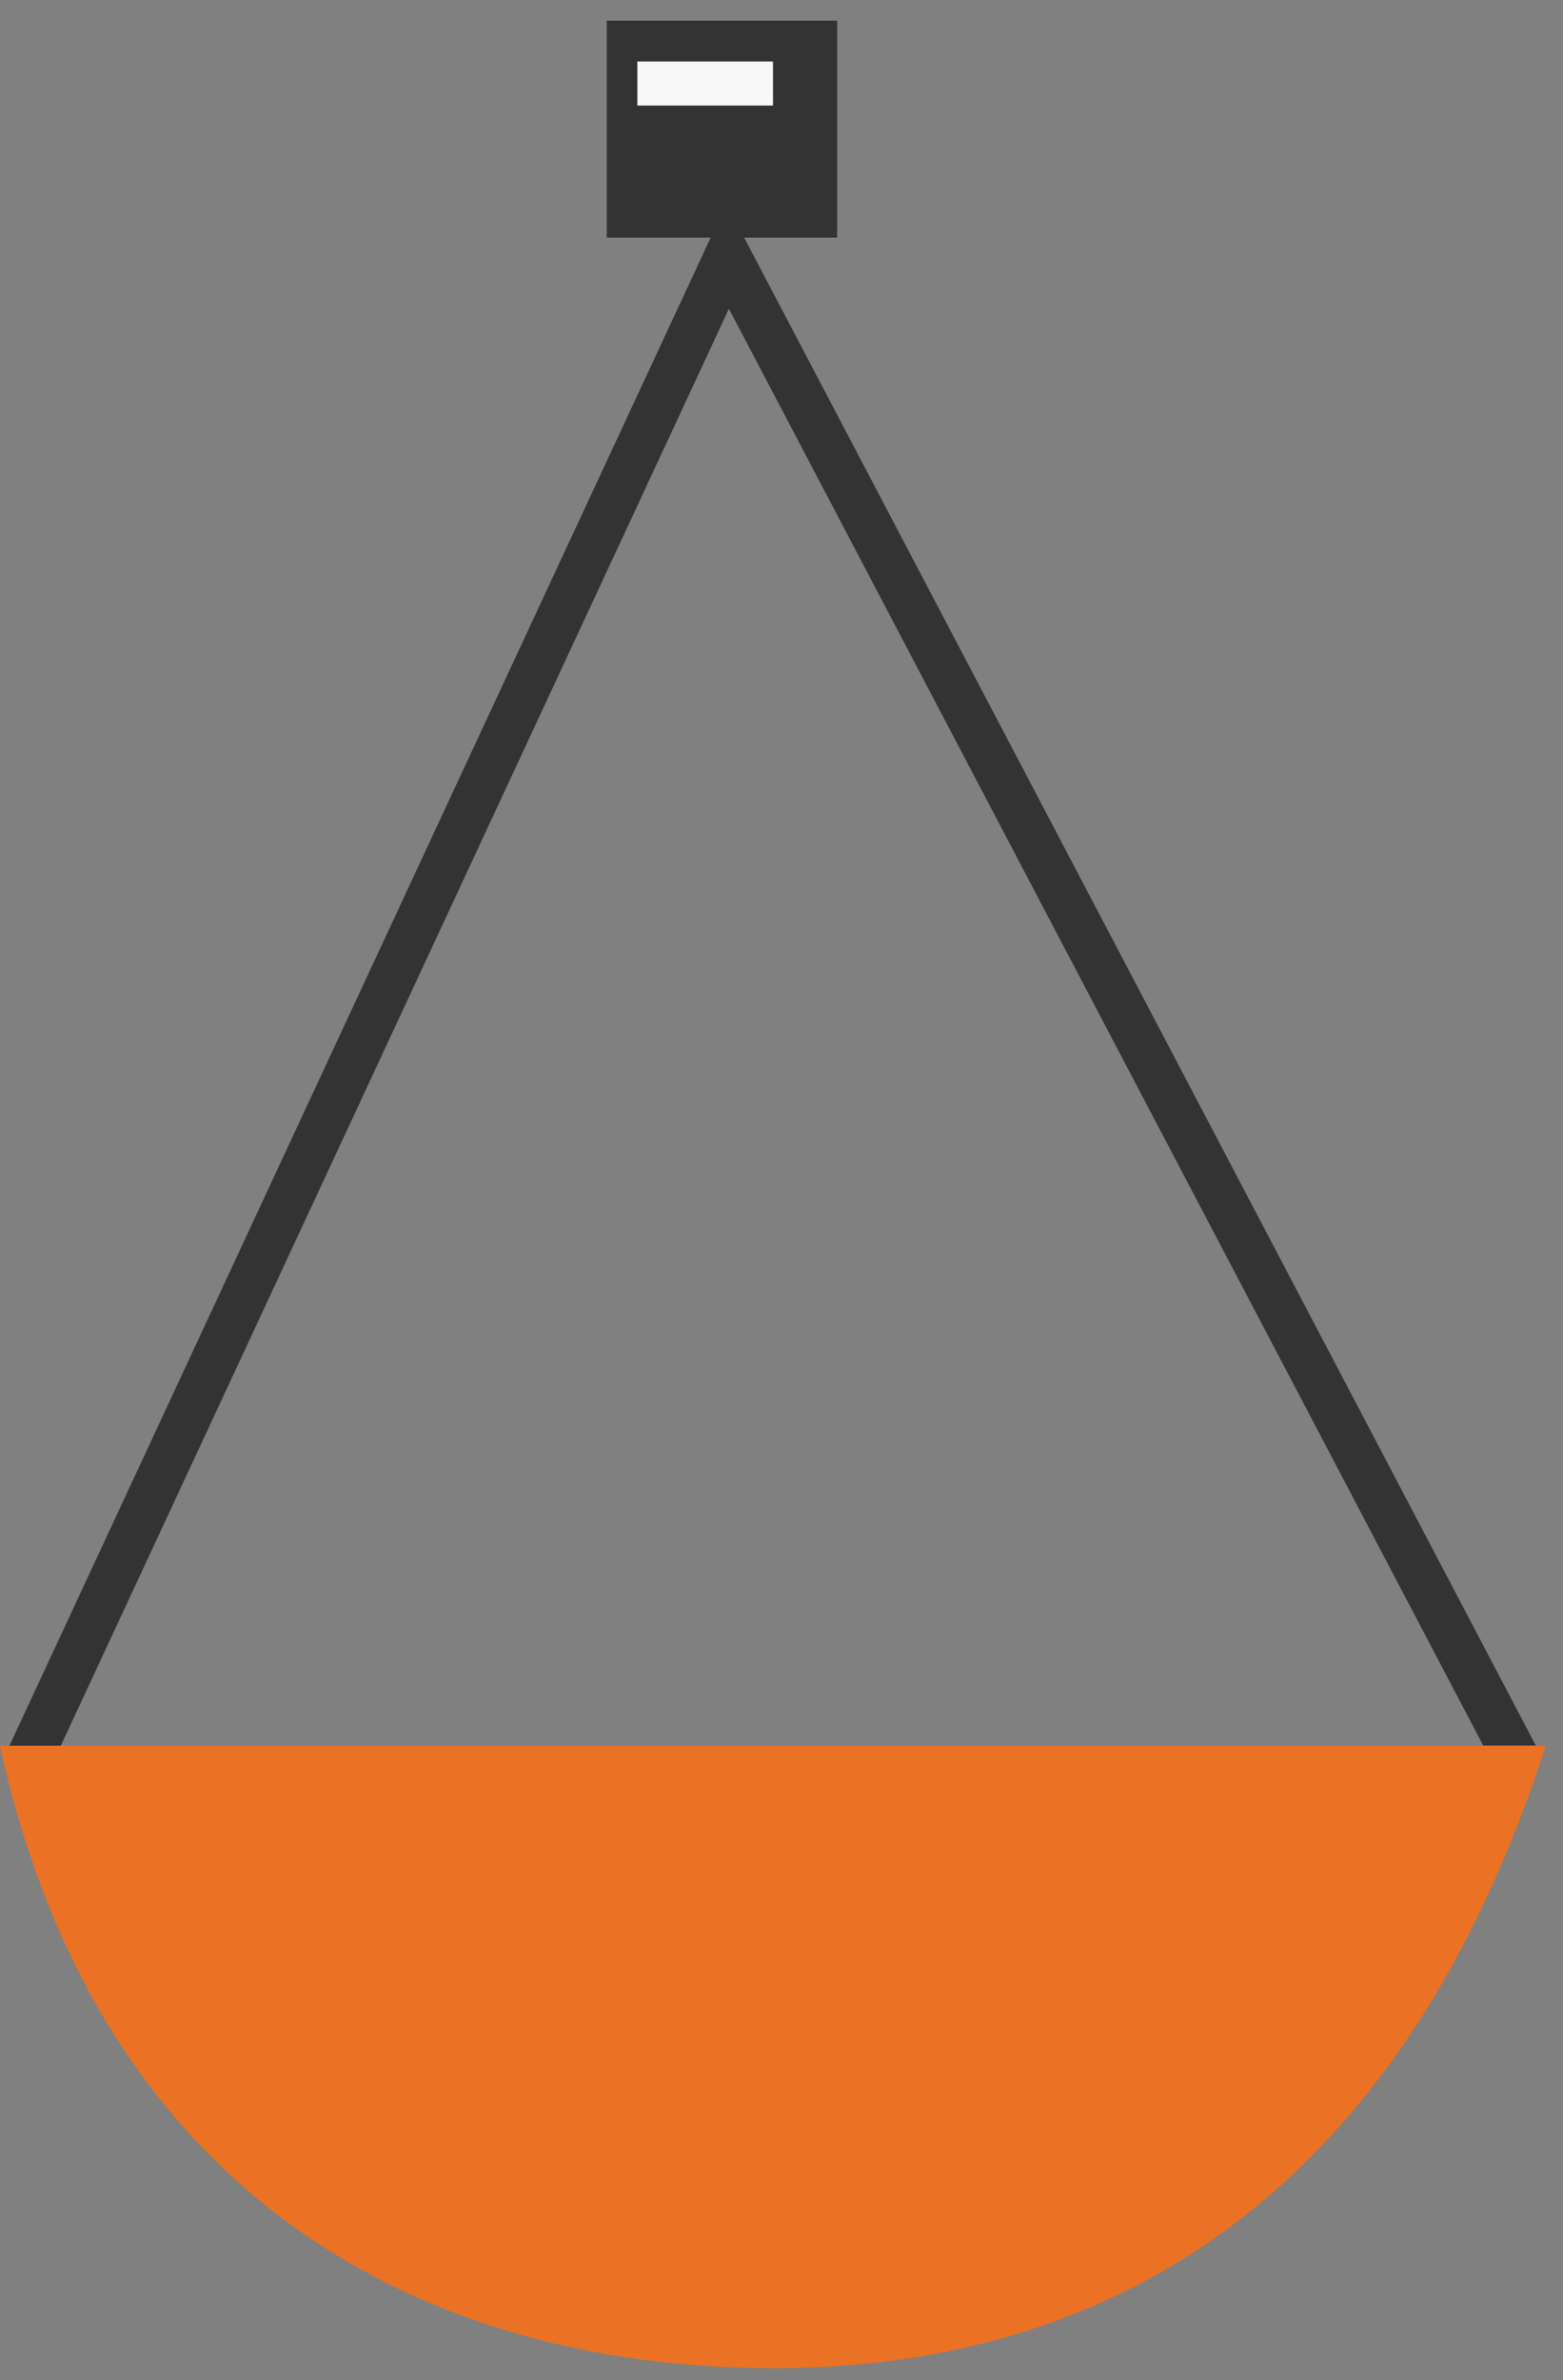
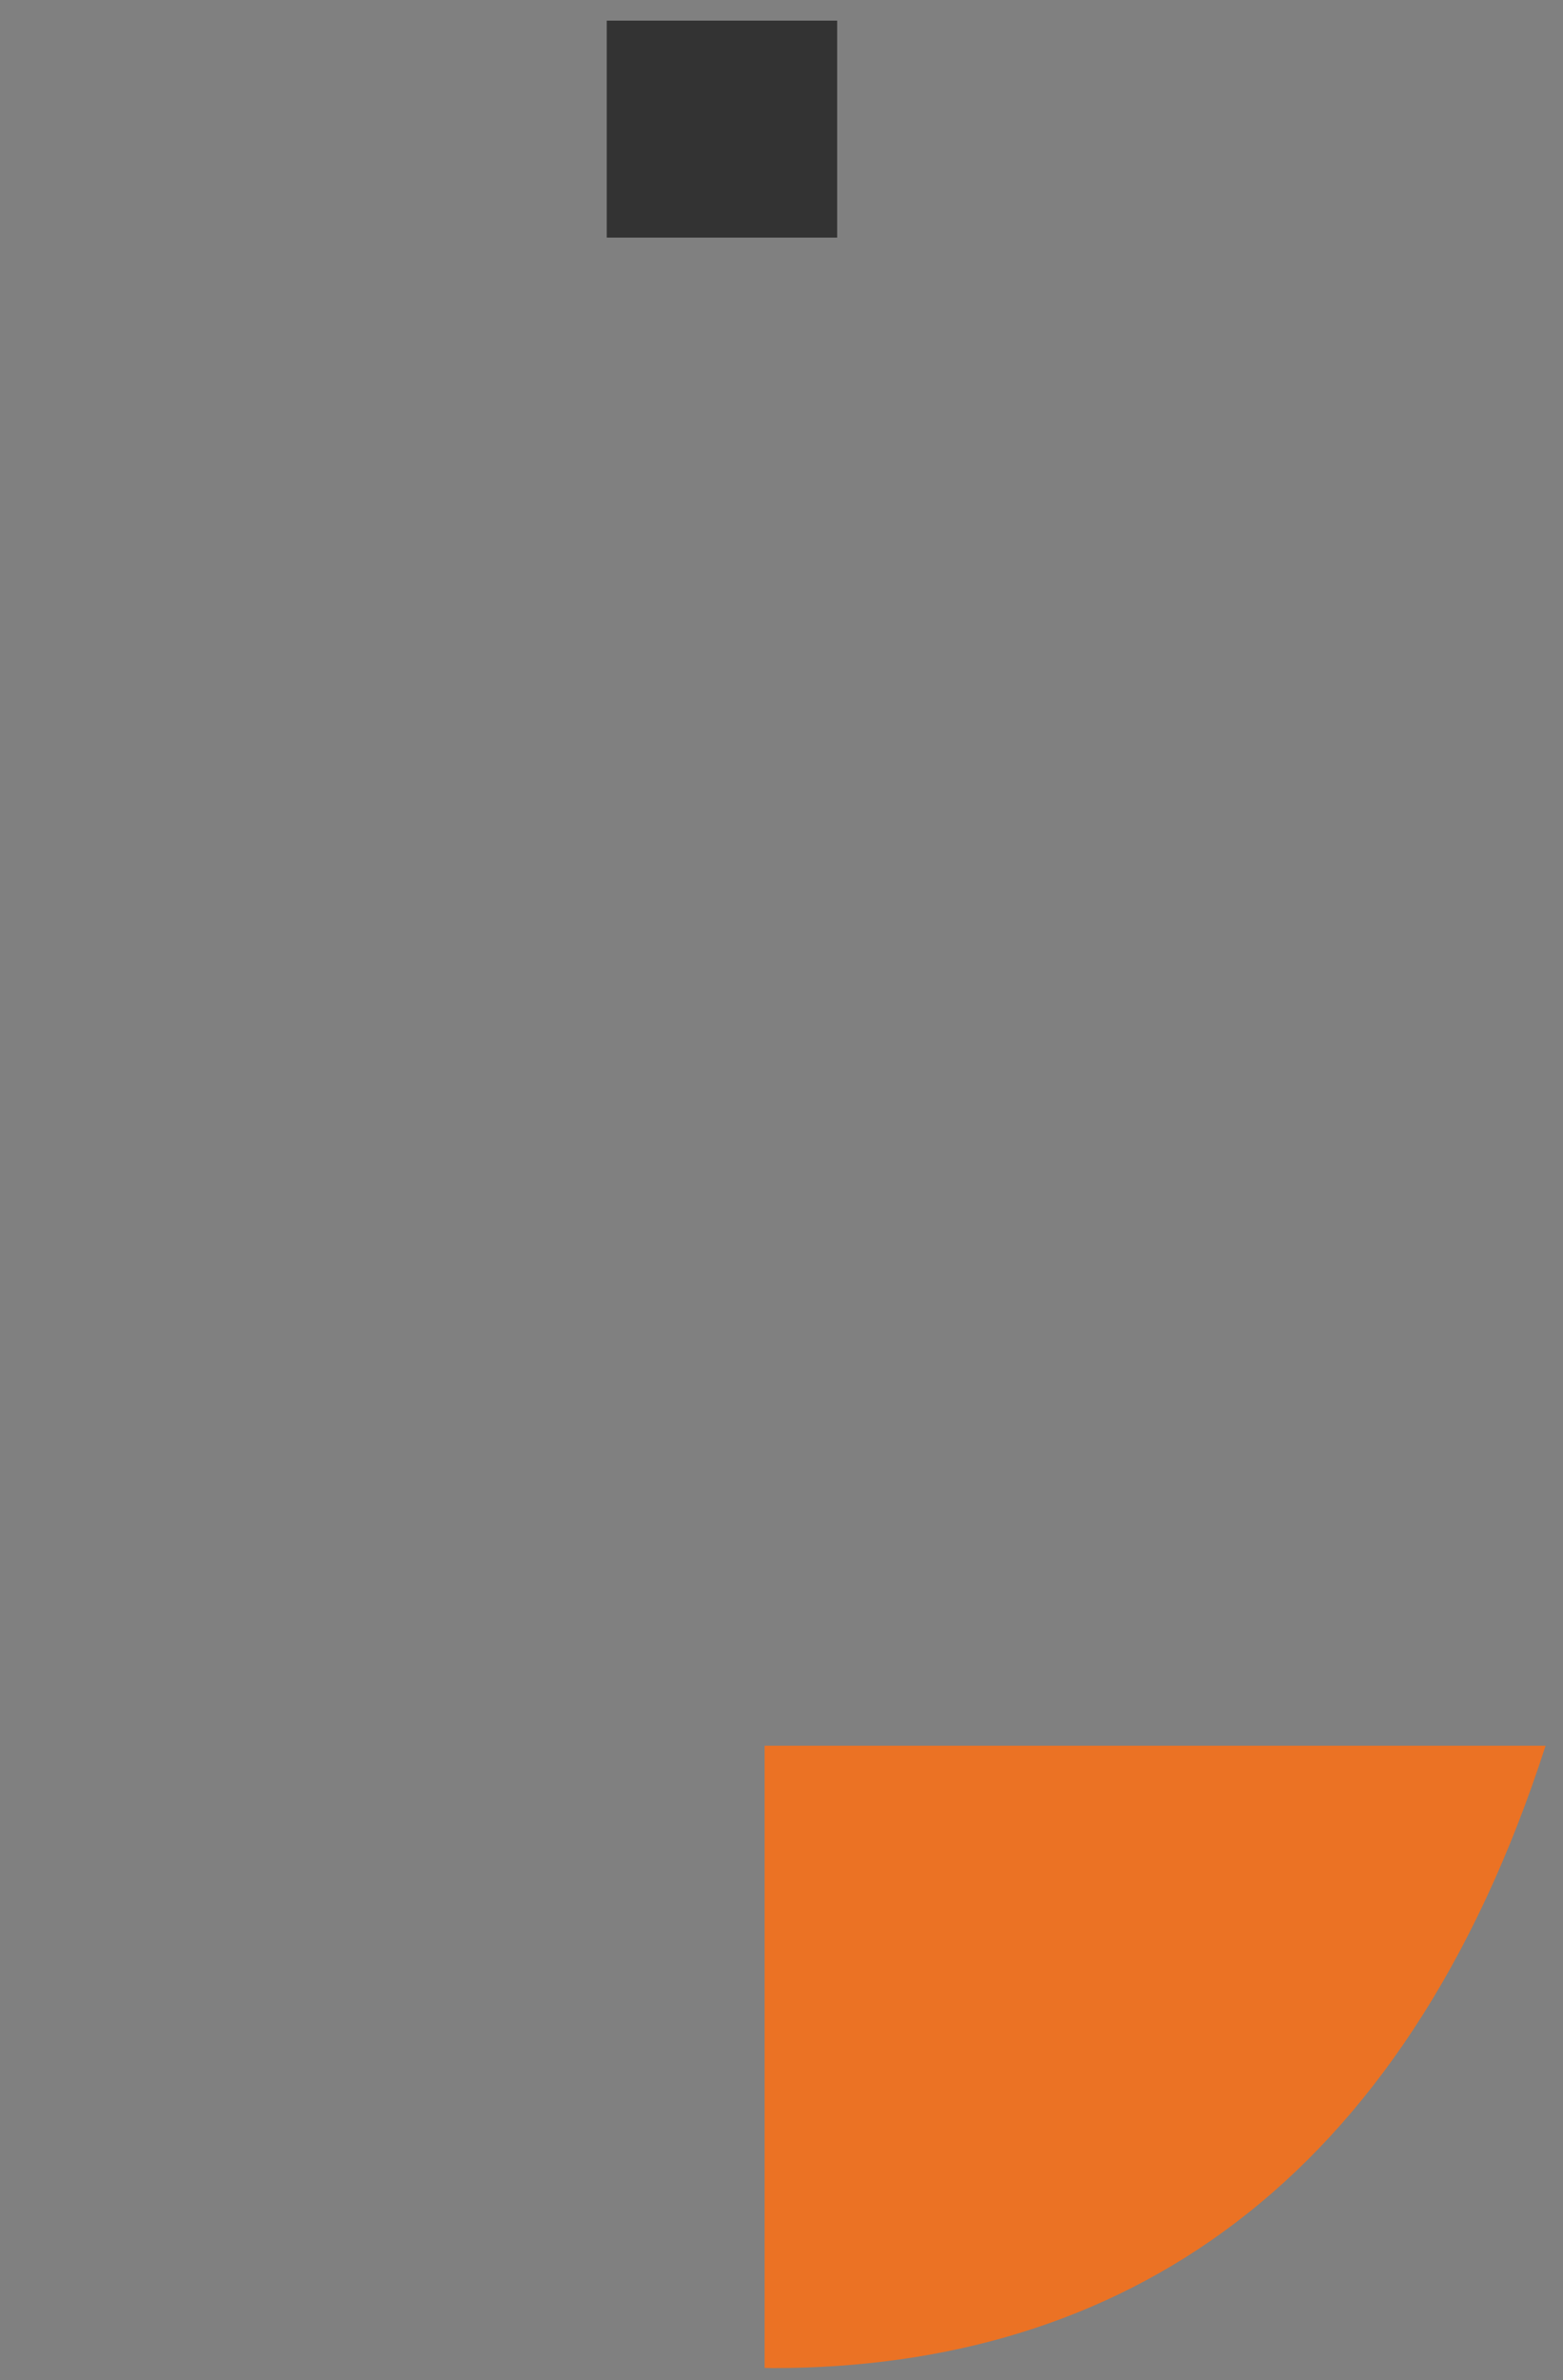
<svg xmlns="http://www.w3.org/2000/svg" width="67" height="102" viewBox="0 0 67 102" fill="none">
  <rect x="0" y="0" width="67" height="102" fill="#808080" stroke="none" />
-   <path d="M64.2 75.99L31.246 13.234L2.081 75.948L0.271 75.104L31.138 8.734L65.967 75.062L64.2 75.99Z" fill="#333333" />
-   <path d="M0 74.816C4.234 94.208 18.253 101.49 33.129 101.49C48.005 101.49 60.148 93.738 66.257 74.816H0Z" fill="#EB7224" />
  <path d="M32.776 101.482C32.892 101.482 33.008 101.49 33.125 101.49C48.005 101.49 60.144 93.738 66.254 74.816H32.776V101.482Z" fill="#EB7224" />
  <path d="M35.886 0.885H26.009V10.184H35.886V0.885Z" fill="#333333" />
-   <path d="M33.135 2.636H27.321V4.524H33.135V2.636Z" fill="#F8F8F8" />
</svg>